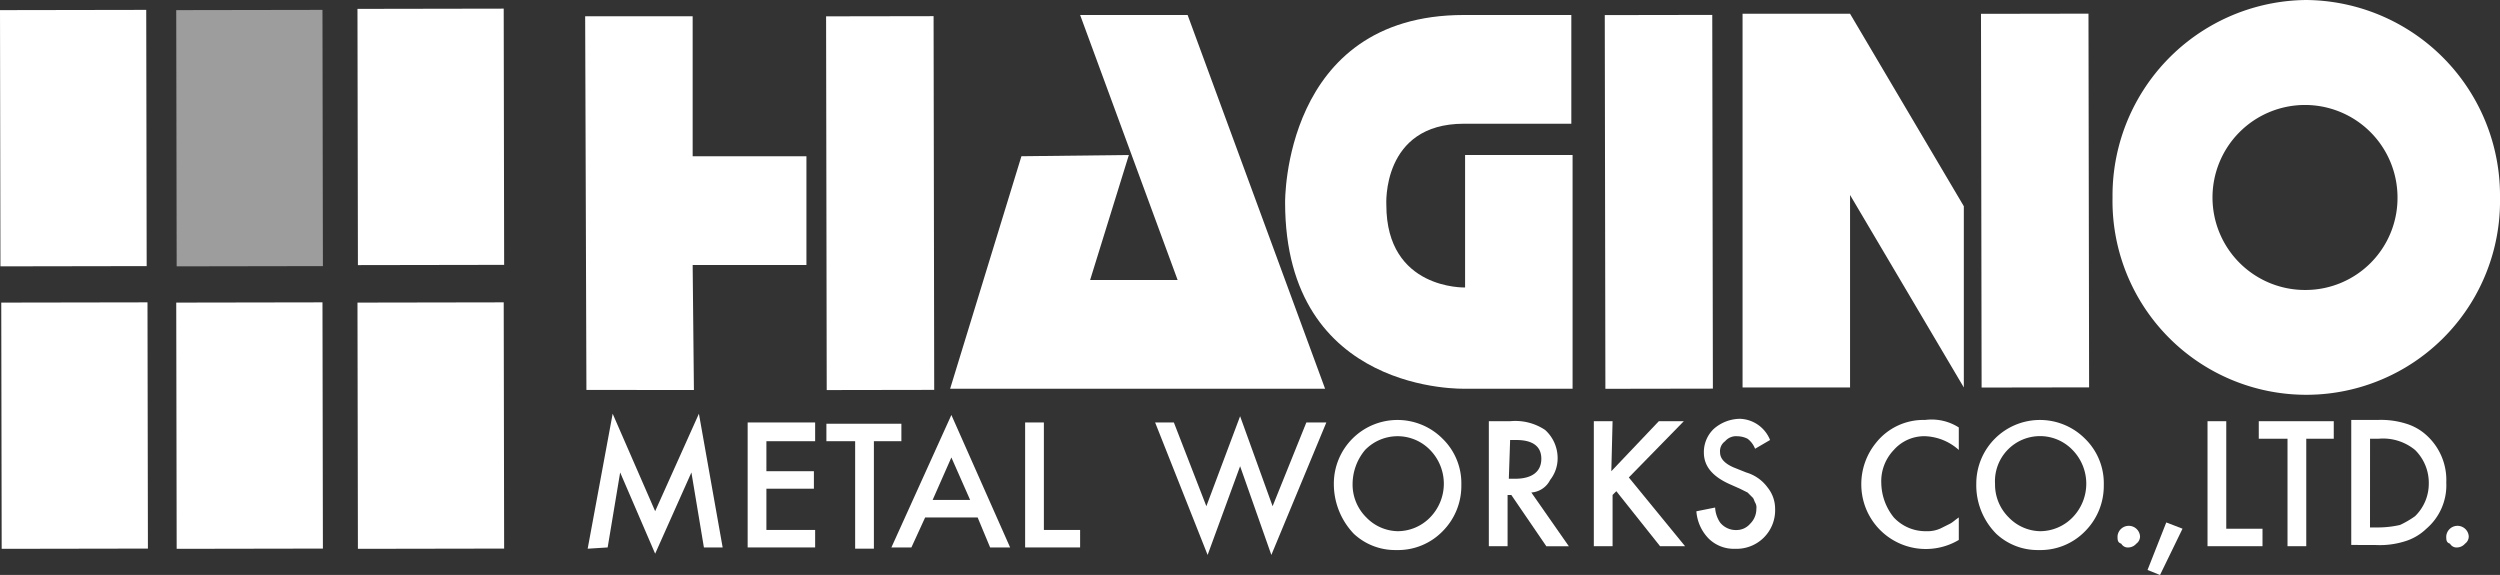
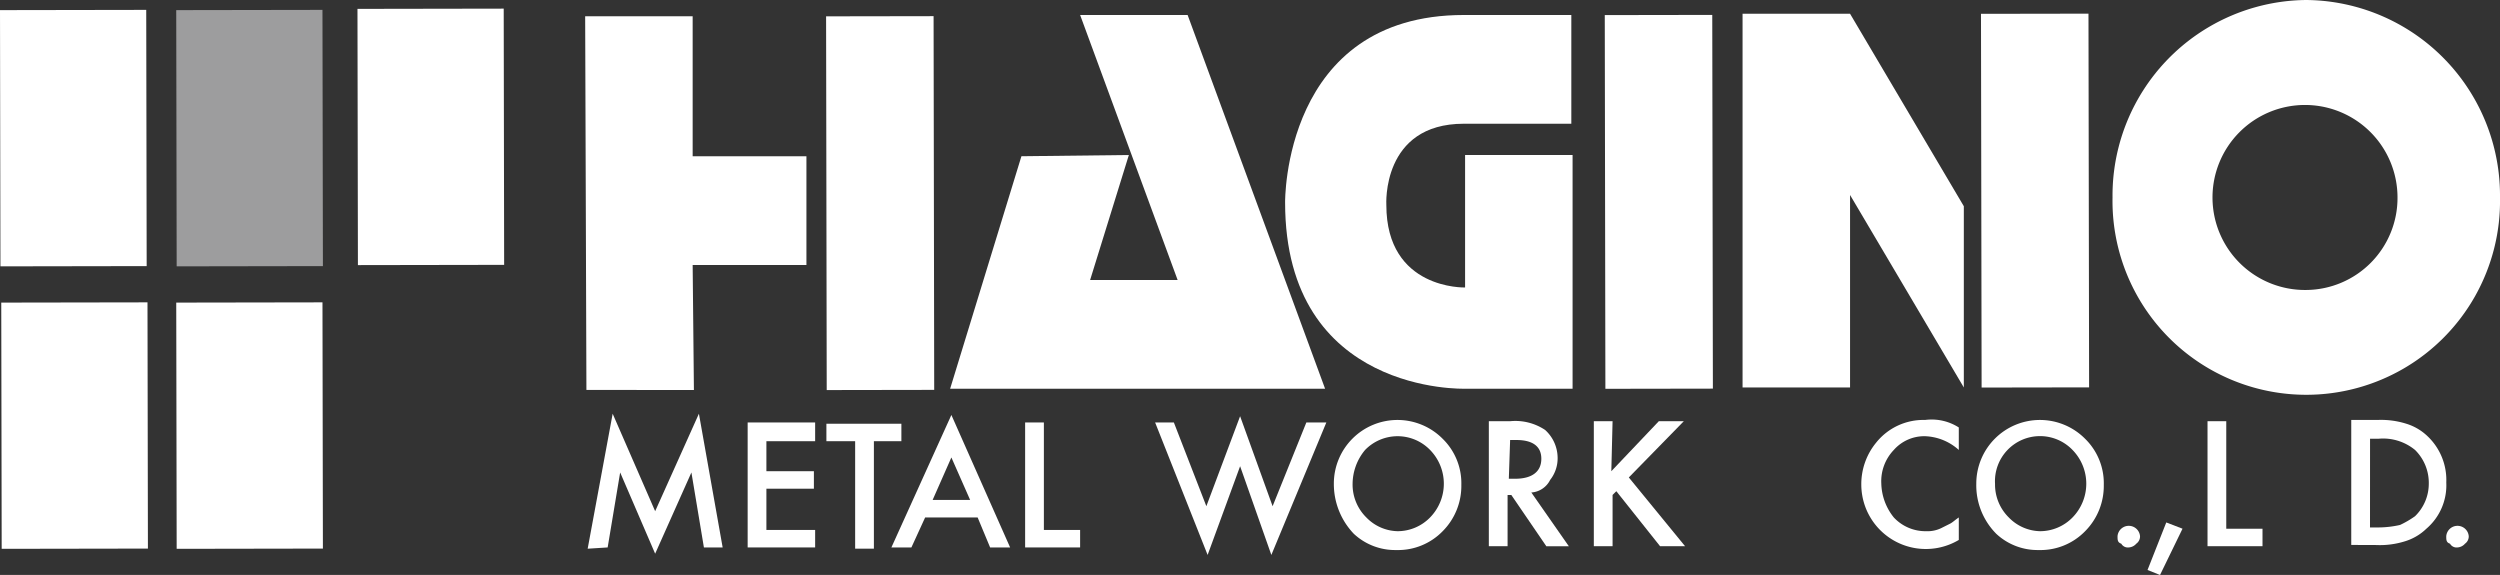
<svg xmlns="http://www.w3.org/2000/svg" width="270.042" height="62.104" viewBox="0 0 270.042 62.104">
  <rect x="0" y="0" width="270.042" height="62.104" fill="#333333" stroke="none" />
  <g transform="translate(0.018)">
    <g transform="translate(-0.018 0.932)">
      <rect width="15.796" height="27.677" transform="translate(38.613 0.027) rotate(-0.098)" fill="#fff" />
      <rect width="15.796" height="27.677" transform="translate(0 0.162) rotate(-0.098)" fill="#fff" />
      <rect width="15.796" height="27.677" transform="translate(19.036 0.162) rotate(-0.098)" fill="#9d9d9e" />
-       <rect width="15.796" height="26.597" transform="translate(38.614 31.754) rotate(-0.098)" fill="#fff" />
      <rect width="15.796" height="26.597" transform="translate(0.136 31.754) rotate(-0.098)" fill="#fff" />
      <rect width="15.796" height="26.597" transform="translate(19.037 31.754) rotate(-0.098)" fill="#fff" />
    </g>
    <g transform="translate(63.19)">
      <rect width="11.611" height="40.368" transform="translate(26.024 1.765) rotate(-0.095)" fill="#fff" />
      <path d="M101.652,1.2H90.041l10.531,28.622H91.121l4.185-13.5L83.7,16.456,76,41.568h40.5Z" transform="translate(-36.577 0.42)" fill="#fff" />
      <rect width="11.611" height="40.368" transform="translate(110.134 1.63) rotate(-0.095)" fill="#fff" />
      <path d="M122.241,16.321V30.632s-8.506.27-8.506-8.911c0,0-.54-8.776,8.371-8.776h11.611V1.2H122.106C102.53,1.2,102.8,21.451,102.8,21.451c0,20.791,19.441,20.116,19.441,20.116h11.611V16.321Z" transform="translate(-27.195 0.42)" fill="#fff" />
      <rect width="11.611" height="40.368" transform="translate(150.772 1.494) rotate(-0.095)" fill="#fff" />
      <path d="M163.3,21.891,151.011,1.1H139.4V41.468h11.611V20.676L163.3,41.468Z" transform="translate(-14.382 0.385)" fill="#fff" />
      <path d="M70.7,16.421H58.411V1.3H46.8l.135,40.368H58.546l-.135-13.5H70.7Z" transform="translate(-46.8 0.455)" fill="#fff" />
      <path d="M189.926,0A21.12,21.12,0,0,0,169,21.331a20.93,20.93,0,1,0,41.853,0A21.12,21.12,0,0,0,189.926,0Zm0,31.322a9.992,9.992,0,1,1,9.856-9.991A9.94,9.94,0,0,1,189.926,31.322Z" transform="translate(-4.019)" fill="#fff" />
      <g transform="translate(137.844 45.329)">
        <path d="M159.431,34.419v2.43a5.74,5.74,0,0,0-3.645-1.485,4.388,4.388,0,0,0-3.375,1.485,4.887,4.887,0,0,0-1.35,3.645,6.062,6.062,0,0,0,1.35,3.645,4.68,4.68,0,0,0,3.51,1.485,3.378,3.378,0,0,0,1.755-.405l.81-.405c.27-.135.54-.405.945-.675v2.43a6.97,6.97,0,0,1-10.531-5.94,7.065,7.065,0,0,1,1.62-4.59,6.531,6.531,0,0,1,5.265-2.43A5.445,5.445,0,0,1,159.431,34.419Z" transform="translate(-148.9 -33.575)" fill="#fff" />
        <path d="M158.1,40.485a6.874,6.874,0,0,1,11.746-4.86,6.717,6.717,0,0,1,2.025,5,6.933,6.933,0,0,1-2.025,5,6.717,6.717,0,0,1-5,2.025,6.531,6.531,0,0,1-4.59-1.755A7.435,7.435,0,0,1,158.1,40.485Zm2.025,0a4.985,4.985,0,0,0,1.485,3.645,4.834,4.834,0,0,0,3.375,1.485,4.9,4.9,0,0,0,3.51-1.485,5.216,5.216,0,0,0,0-7.29,4.868,4.868,0,0,0-8.371,3.645Z" transform="translate(-145.679 -33.566)" fill="#fff" />
        <path d="M169.4,43.215a1.219,1.219,0,0,1,2.43,0,.962.962,0,0,1-.405.81,1.167,1.167,0,0,1-.81.405.816.816,0,0,1-.81-.405C169.4,43.89,169.4,43.62,169.4,43.215Z" transform="translate(-141.723 -30.626)" fill="#fff" />
        <path d="M173.825,41.8l1.755.675-2.43,5-1.35-.54Z" transform="translate(-140.883 -30.696)" fill="#fff" />
        <path d="M178.625,33.7V45.311h3.915V47.2H176.6V33.7Z" transform="translate(-139.203 -33.531)" fill="#fff" />
-         <path d="M185.83,35.59V47.2h-2.025V35.59H180.7V33.7h8.1v1.89Z" transform="translate(-137.767 -33.531)" fill="#fff" />
        <path d="M188.1,47.1V33.6h2.835a9.063,9.063,0,0,1,3.105.405,5.735,5.735,0,0,1,2.3,1.35,6.511,6.511,0,0,1,2.025,5,6.174,6.174,0,0,1-2.16,5,5.735,5.735,0,0,1-2.3,1.35,9.063,9.063,0,0,1-3.105.405Zm2.025-1.89h.945a10.707,10.707,0,0,0,2.3-.27,10.07,10.07,0,0,0,1.62-.945,4.9,4.9,0,0,0,1.485-3.51,4.985,4.985,0,0,0-1.485-3.645,5.441,5.441,0,0,0-3.915-1.215h-.945Z" transform="translate(-135.177 -33.566)" fill="#fff" />
        <path d="M195.7,43.215a1.219,1.219,0,0,1,2.43,0,.962.962,0,0,1-.405.81,1.167,1.167,0,0,1-.81.405.816.816,0,0,1-.81-.405C195.7,43.89,195.7,43.62,195.7,43.215Z" transform="translate(-132.516 -30.626)" fill="#fff" />
      </g>
      <g transform="translate(0.27 44.688)">
        <path d="M47,47.681,49.7,33.1l4.59,10.531L59.016,33.1l2.565,14.446H59.556l-1.35-8.1L54.29,48.221l-3.78-8.776-1.35,8.1Z" transform="translate(-47 -33.1)" fill="#fff" />
        <path d="M67.09,35.825H61.825v3.24h5.13v1.89h-5.13v4.455H67.09V47.3H59.8V33.8h7.29Z" transform="translate(-42.519 -32.855)" fill="#fff" />
        <path d="M71.23,35.79V47.4H69.205V35.79H66.1V33.9h8.1v1.89Z" transform="translate(-40.313 -32.82)" fill="#fff" />
        <path d="M80.616,44.271h-5.67l-1.485,3.24H71.3L77.78,33.2l6.345,14.311h-2.16Zm-.81-1.89L77.78,37.79l-2.025,4.59Z" transform="translate(-38.493 -33.065)" fill="#fff" />
        <path d="M84.025,33.8V45.411H87.94V47.3H82V33.8Z" transform="translate(-34.747 -32.855)" fill="#fff" />
      </g>
      <g transform="translate(61.564 44.958)">
        <path d="M94.425,33.975l3.51,9.046,3.645-9.721,3.51,9.721,3.645-9.046h2.16l-5.94,14.311L101.581,38.7l-3.51,9.586L92.4,33.975Z" transform="translate(-92.4 -33.3)" fill="#fff" />
        <path d="M106.7,40.485a6.874,6.874,0,0,1,11.746-4.86,6.716,6.716,0,0,1,2.025,5,6.933,6.933,0,0,1-2.025,5,6.716,6.716,0,0,1-5,2.025,6.531,6.531,0,0,1-4.59-1.755A7.777,7.777,0,0,1,106.7,40.485Zm2.025,0a4.986,4.986,0,0,0,1.485,3.645,4.834,4.834,0,0,0,3.375,1.485,4.9,4.9,0,0,0,3.51-1.485,5.216,5.216,0,0,0,0-7.29,4.891,4.891,0,0,0-7.02,0A5.762,5.762,0,0,0,108.725,40.485Z" transform="translate(-87.394 -33.195)" fill="#fff" />
        <path d="M123.69,41.4l4.05,5.805h-2.43l-3.78-5.535h-.405V47.2H119.1V33.7h2.3a5.777,5.777,0,0,1,3.78.945,4.09,4.09,0,0,1,1.35,2.97,3.769,3.769,0,0,1-.81,2.43A2.453,2.453,0,0,1,123.69,41.4Zm-2.43-1.485h.675c1.89,0,2.835-.81,2.835-2.16s-.945-2.025-2.7-2.025H121.4Z" transform="translate(-83.053 -33.16)" fill="#fff" />
        <path d="M129.39,39.1l5.13-5.4h2.7l-5.94,6.075,6.075,7.425h-2.7l-4.725-5.94-.405.405V47.2H127.5V33.7h2.025Z" transform="translate(-80.112 -33.16)" fill="#fff" />
-         <path d="M143.666,35.8l-1.62.945a2.467,2.467,0,0,0-.81-1.08,2.543,2.543,0,0,0-1.08-.27,1.565,1.565,0,0,0-1.35.54,1.316,1.316,0,0,0-.54,1.215c0,.675.54,1.215,1.485,1.62l1.35.54a4.382,4.382,0,0,1,2.3,1.62,3.666,3.666,0,0,1,.81,2.3,4.16,4.16,0,0,1-4.32,4.32,3.868,3.868,0,0,1-2.835-1.08,4.712,4.712,0,0,1-1.35-2.97l2.025-.405a3.176,3.176,0,0,0,.54,1.62,2.177,2.177,0,0,0,1.755.81,1.934,1.934,0,0,0,1.485-.675,2.236,2.236,0,0,0,.675-1.62,1.012,1.012,0,0,0-.135-.675c-.135-.27-.135-.405-.27-.54l-.54-.54-.81-.405-1.215-.54c-1.755-.81-2.7-1.89-2.7-3.375a3.457,3.457,0,0,1,1.08-2.565,4.357,4.357,0,0,1,2.835-1.08A3.632,3.632,0,0,1,143.666,35.8Z" transform="translate(-77.241 -33.23)" fill="#fff" />
      </g>
    </g>
  </g>
</svg>